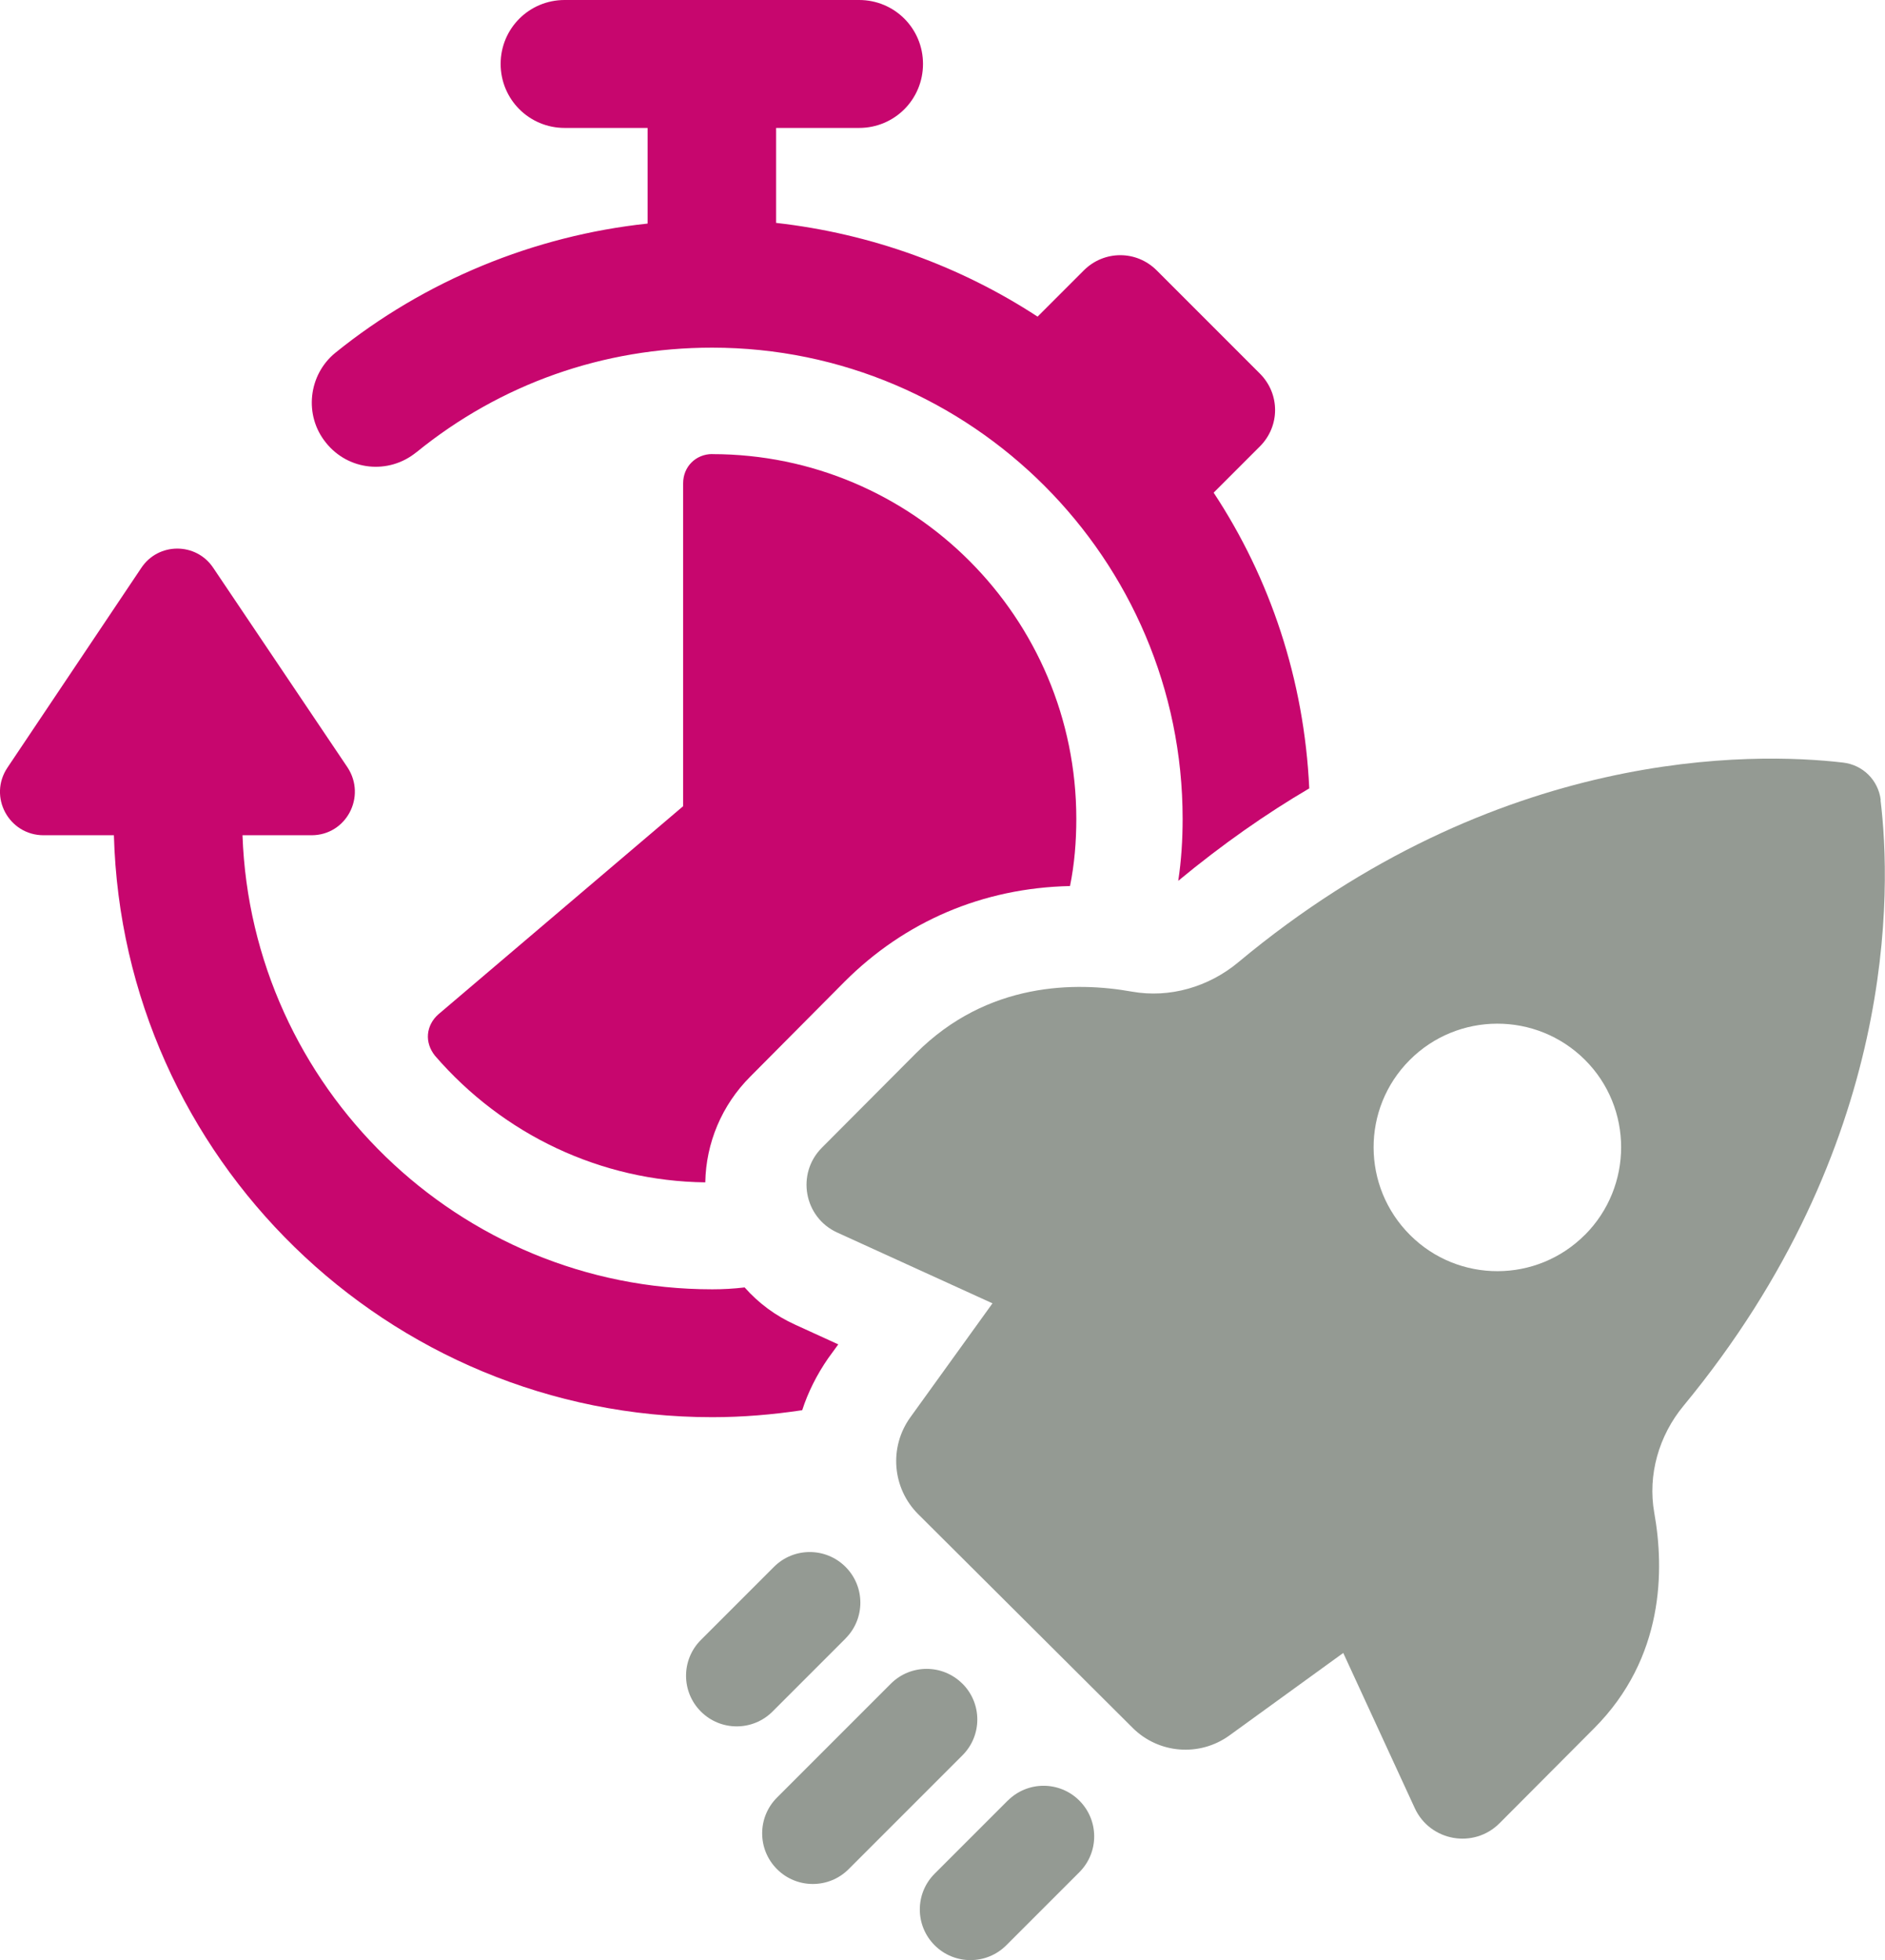
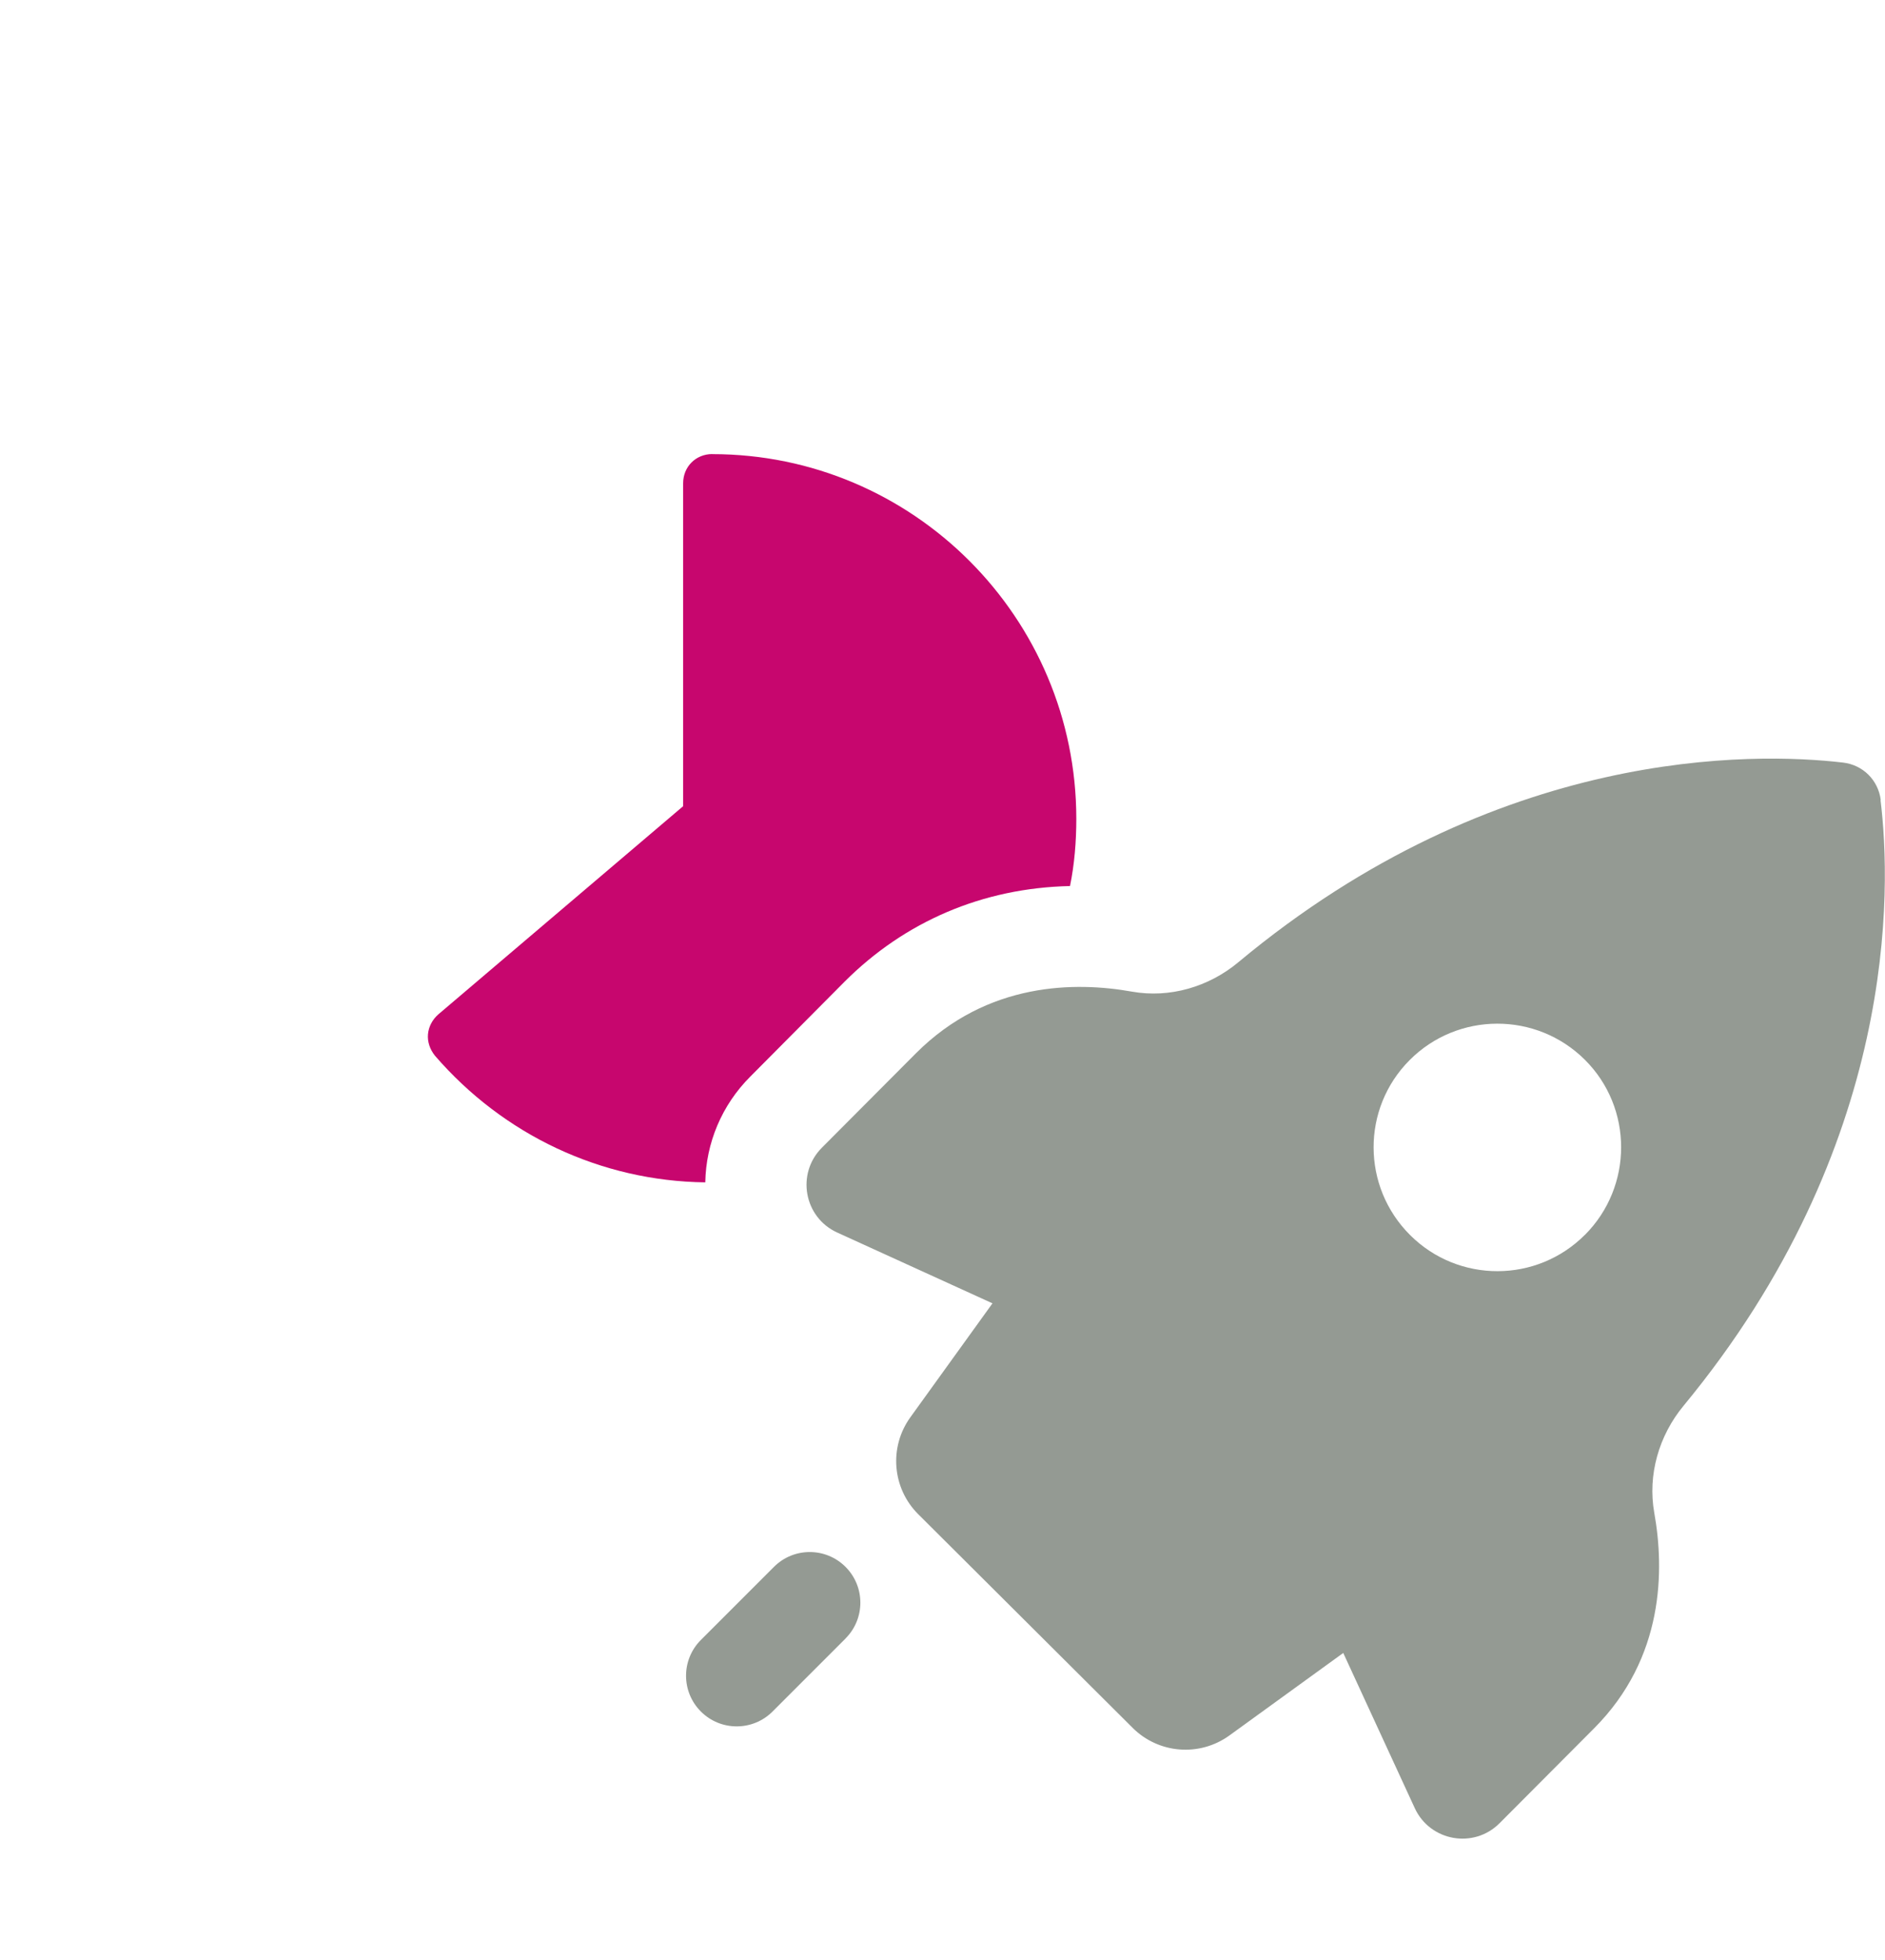
<svg xmlns="http://www.w3.org/2000/svg" id="Camada_2" data-name="Camada 2" viewBox="0 0 278.36 289.41">
  <defs>
    <style>      .cls-1 {        fill: #c7066e;      }      .cls-2 {        fill: #949a93;      }    </style>
  </defs>
  <g id="Layer_1" data-name="Layer 1">
    <g>
-       <path class="cls-1" d="m118.46,208.22c.84-2.62,2.15-5.24,3.83-7.67l1.5-2.06-6.35-2.9c-2.9-1.31-5.42-3.18-7.48-5.51-1.59.19-3.18.28-4.77.28-37.49,0-68.07-29.92-69.38-67.04h10.19c5.14,0,8.13-5.7,5.33-10l-19.82-29.45c-2.52-3.83-8.14-3.83-10.66,0L1.11,113.32c-2.89,4.3.19,10,5.33,10h10.38c1.31,47.59,40.39,85.92,88.35,85.92,4.49,0,8.88-.37,13.28-1.03Z" />
-       <path class="cls-1" d="m61.51,66.76c12.44-10.1,27.58-15.43,43.66-15.43,38.24,0,69.47,31.23,69.47,69.56,0,3.08-.19,6.17-.65,9.16,6.55-5.42,12.99-9.91,19.35-13.65-.75-16.08-5.79-31.04-14.12-43.66l6.83-6.83c2.99-2.99,2.99-7.76,0-10.75l-15.24-15.24c-2.99-2.99-7.76-2.99-10.76,0l-6.83,6.83c-11.31-7.39-24.49-12.25-38.61-13.84v-14.02h12.25c5.24,0,9.44-4.21,9.44-9.45s-4.2-9.44-9.44-9.44h-43.48c-5.24,0-9.45,4.21-9.45,9.44s4.21,9.45,9.45,9.45h12.25v14.12c-16.74,1.78-32.91,8.41-46.1,19.07-4.02,3.27-4.67,9.26-1.4,13.28,3.27,4.11,9.25,4.77,13.37,1.4Z" />
      <path class="cls-1" d="m105.18,67.04c-2.43,0-4.3,1.87-4.3,4.3v47.69l-36.18,30.76c-.84.75-1.4,1.78-1.5,2.9-.1,1.12.28,2.24,1.03,3.18,10.1,11.69,24.5,18.51,39.92,18.7.1-5.8,2.43-11.4,6.64-15.61l13.93-14.02c8.88-8.88,20.38-13.84,33.29-14.12.65-3.18.93-6.55.93-9.91,0-29.73-24.12-53.86-53.76-53.86Z" />
      <path class="cls-2" d="m277.73,118.12c-.36-2.93-2.63-5.19-5.57-5.53-13.09-1.53-51.04-2.42-89.32,29.5-4.35,3.62-10.11,5.31-15.68,4.32-8.29-1.48-21.32-1.48-31.88,9.08l-13.92,13.97c-3.81,3.83-2.64,10.29,2.28,12.52l22.92,10.45-12.13,16.83c-3.18,4.41-2.68,10.47,1.16,14.3l31.67,31.55c3.84,3.83,9.9,4.3,14.29,1.12l16.81-12.18,10.56,22.91c2.26,4.9,8.72,6.05,12.53,2.22l13.92-13.97c10.44-10.44,10.41-23.51,8.92-31.84-1-5.61.68-11.41,4.31-15.8,31.73-38.42,30.71-76.34,29.1-89.44Zm-43.68,64.19c-7.11,7.14-18.67,7.17-25.81.05-7.17-7.14-7.2-18.7-.08-25.84,7.11-7.14,18.7-7.19,25.88-.05,7.14,7.11,7.13,18.7.02,25.84Z" />
      <path class="cls-2" d="m124.86,241.91c2.92-2.92,2.92-7.65,0-10.57-2.92-2.92-7.65-2.92-10.57,0l-10.79,10.79c-2.92,2.92-2.92,7.65,0,10.57,1.46,1.46,3.37,2.19,5.29,2.19s3.83-.73,5.29-2.19l10.79-10.79Z" />
-       <path class="cls-2" d="m142.12,248.59c-2.92-2.92-7.65-2.92-10.57,0l-16.81,16.81c-2.92,2.92-2.92,7.65,0,10.57,1.46,1.46,3.37,2.19,5.29,2.19s3.83-.73,5.29-2.19l16.81-16.81c2.92-2.92,2.92-7.65,0-10.57Z" />
-       <path class="cls-2" d="m148.81,265.85l-10.79,10.79c-2.92,2.92-2.92,7.65,0,10.57,1.46,1.46,3.37,2.19,5.29,2.19s3.83-.73,5.29-2.19l10.79-10.79c2.92-2.92,2.92-7.65,0-10.57s-7.65-2.92-10.57,0Z" />
    </g>
  </g>
</svg>